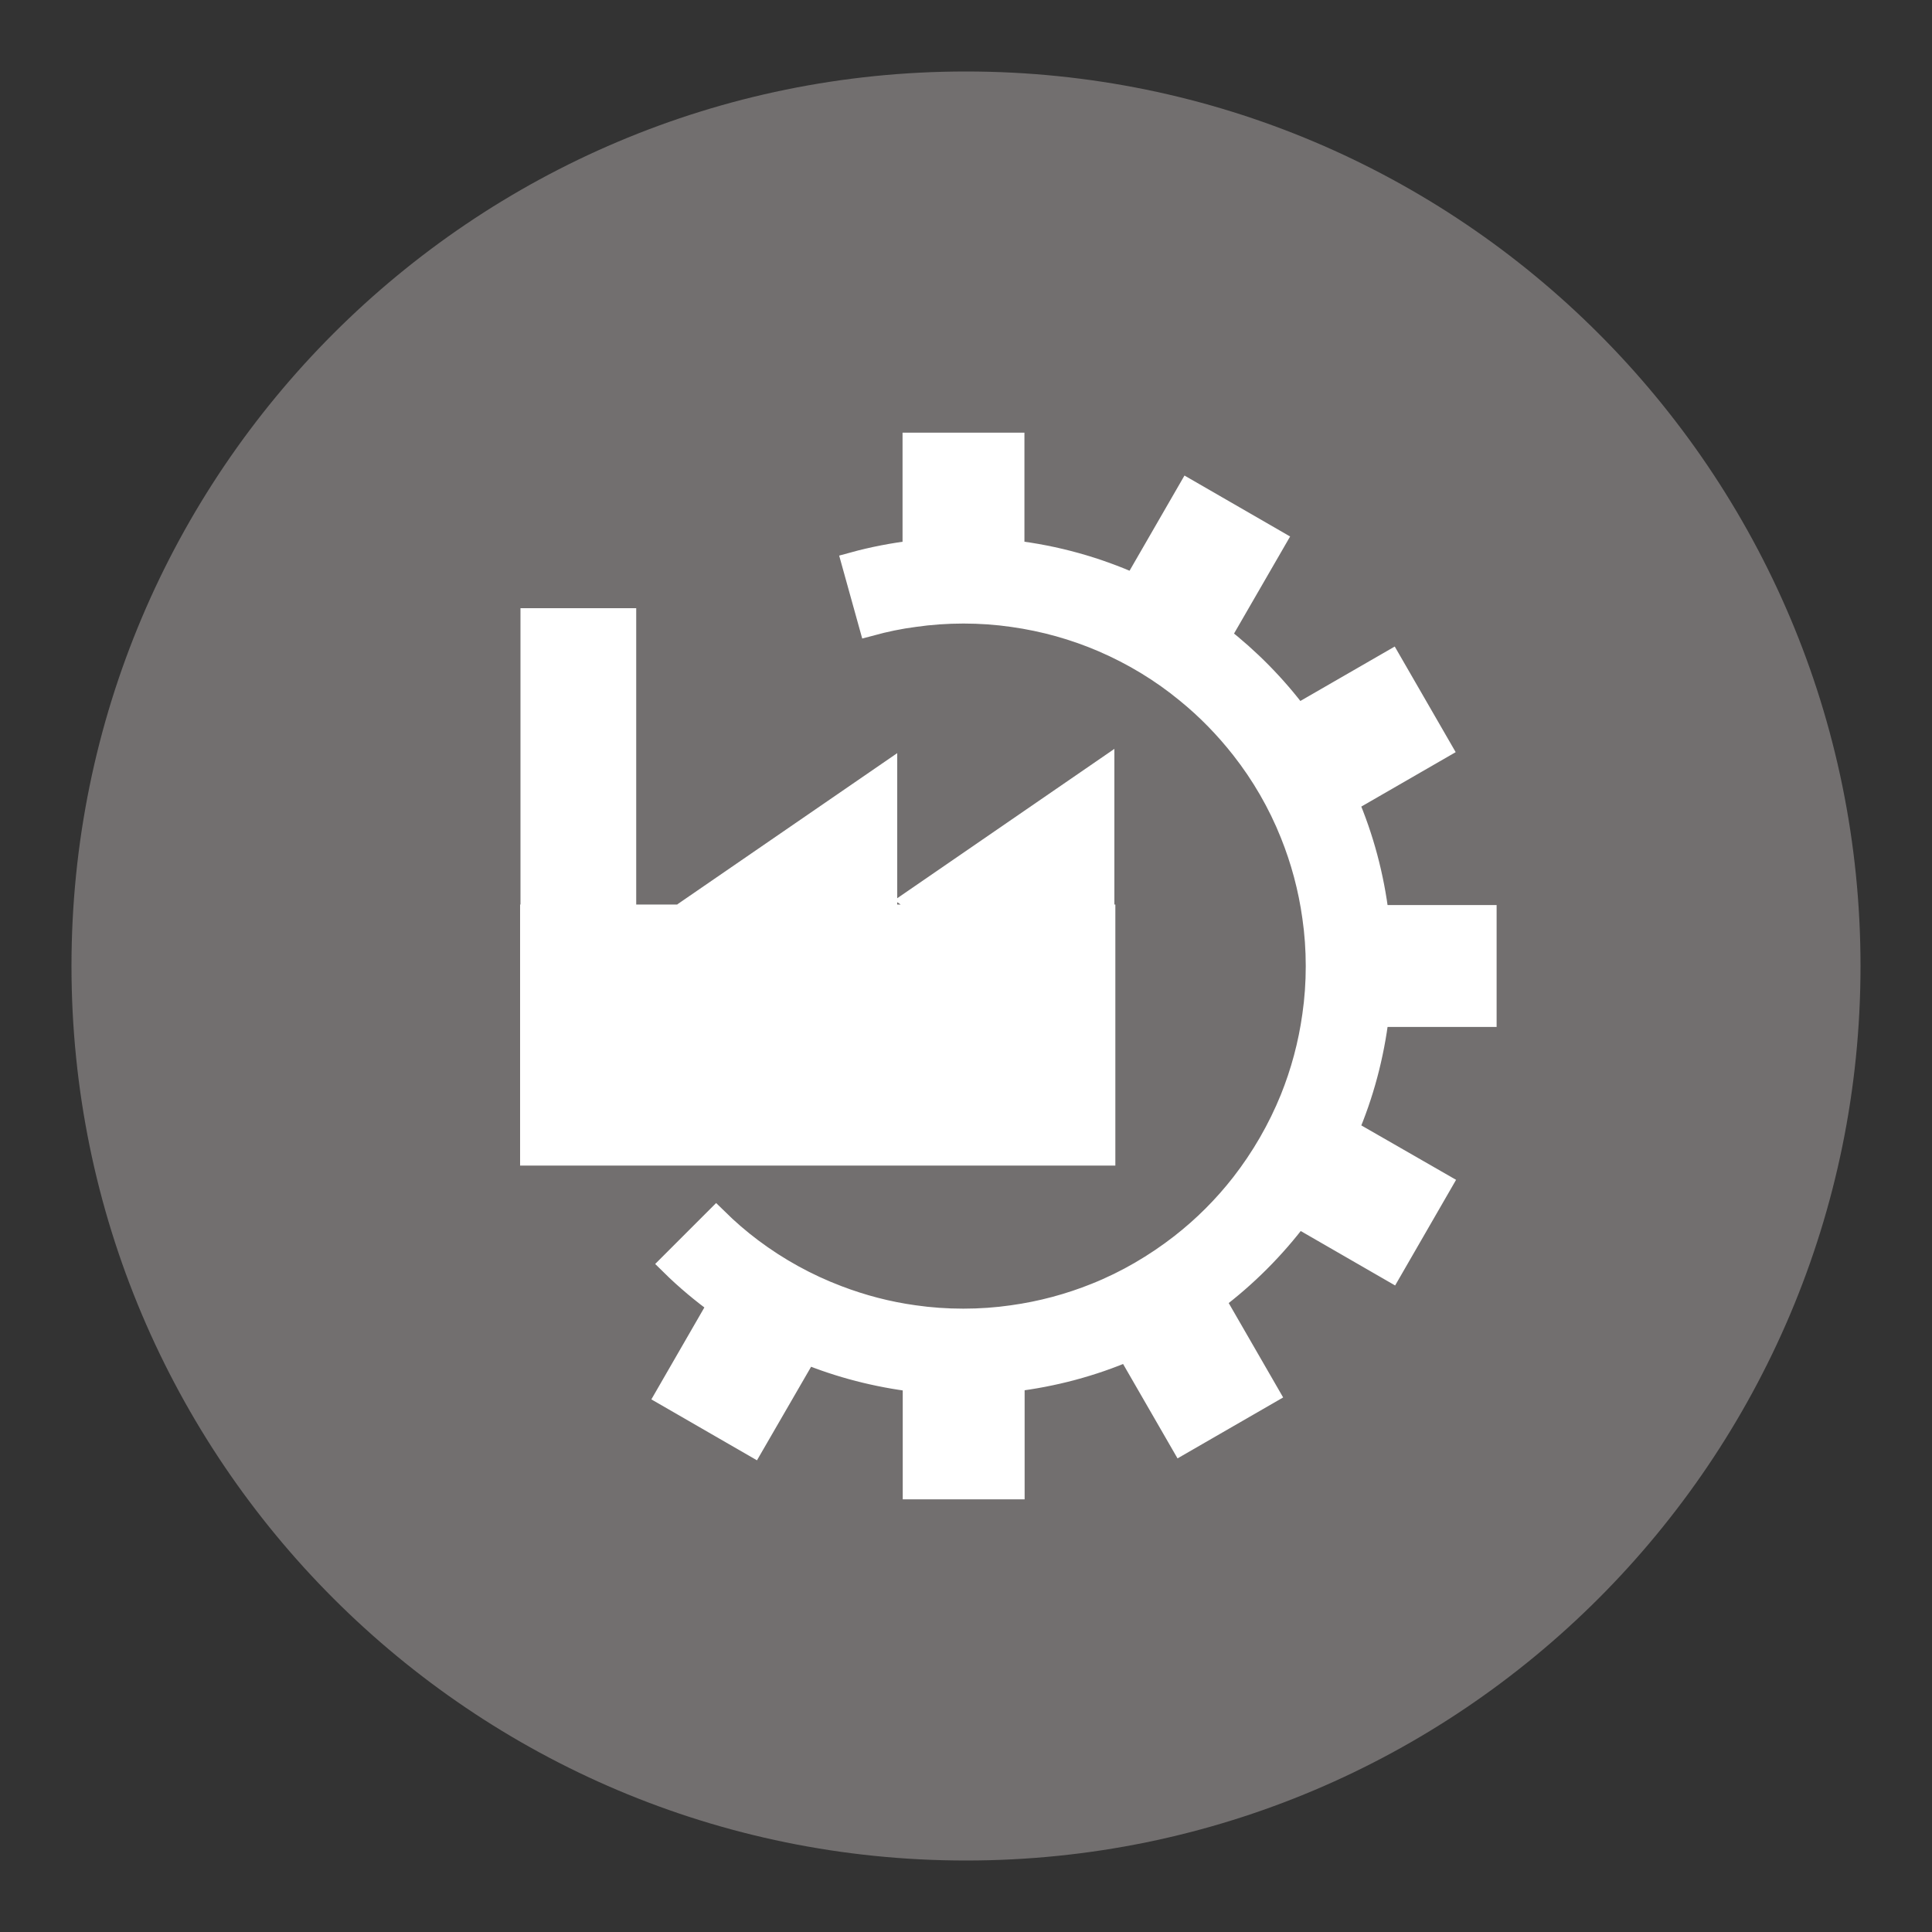
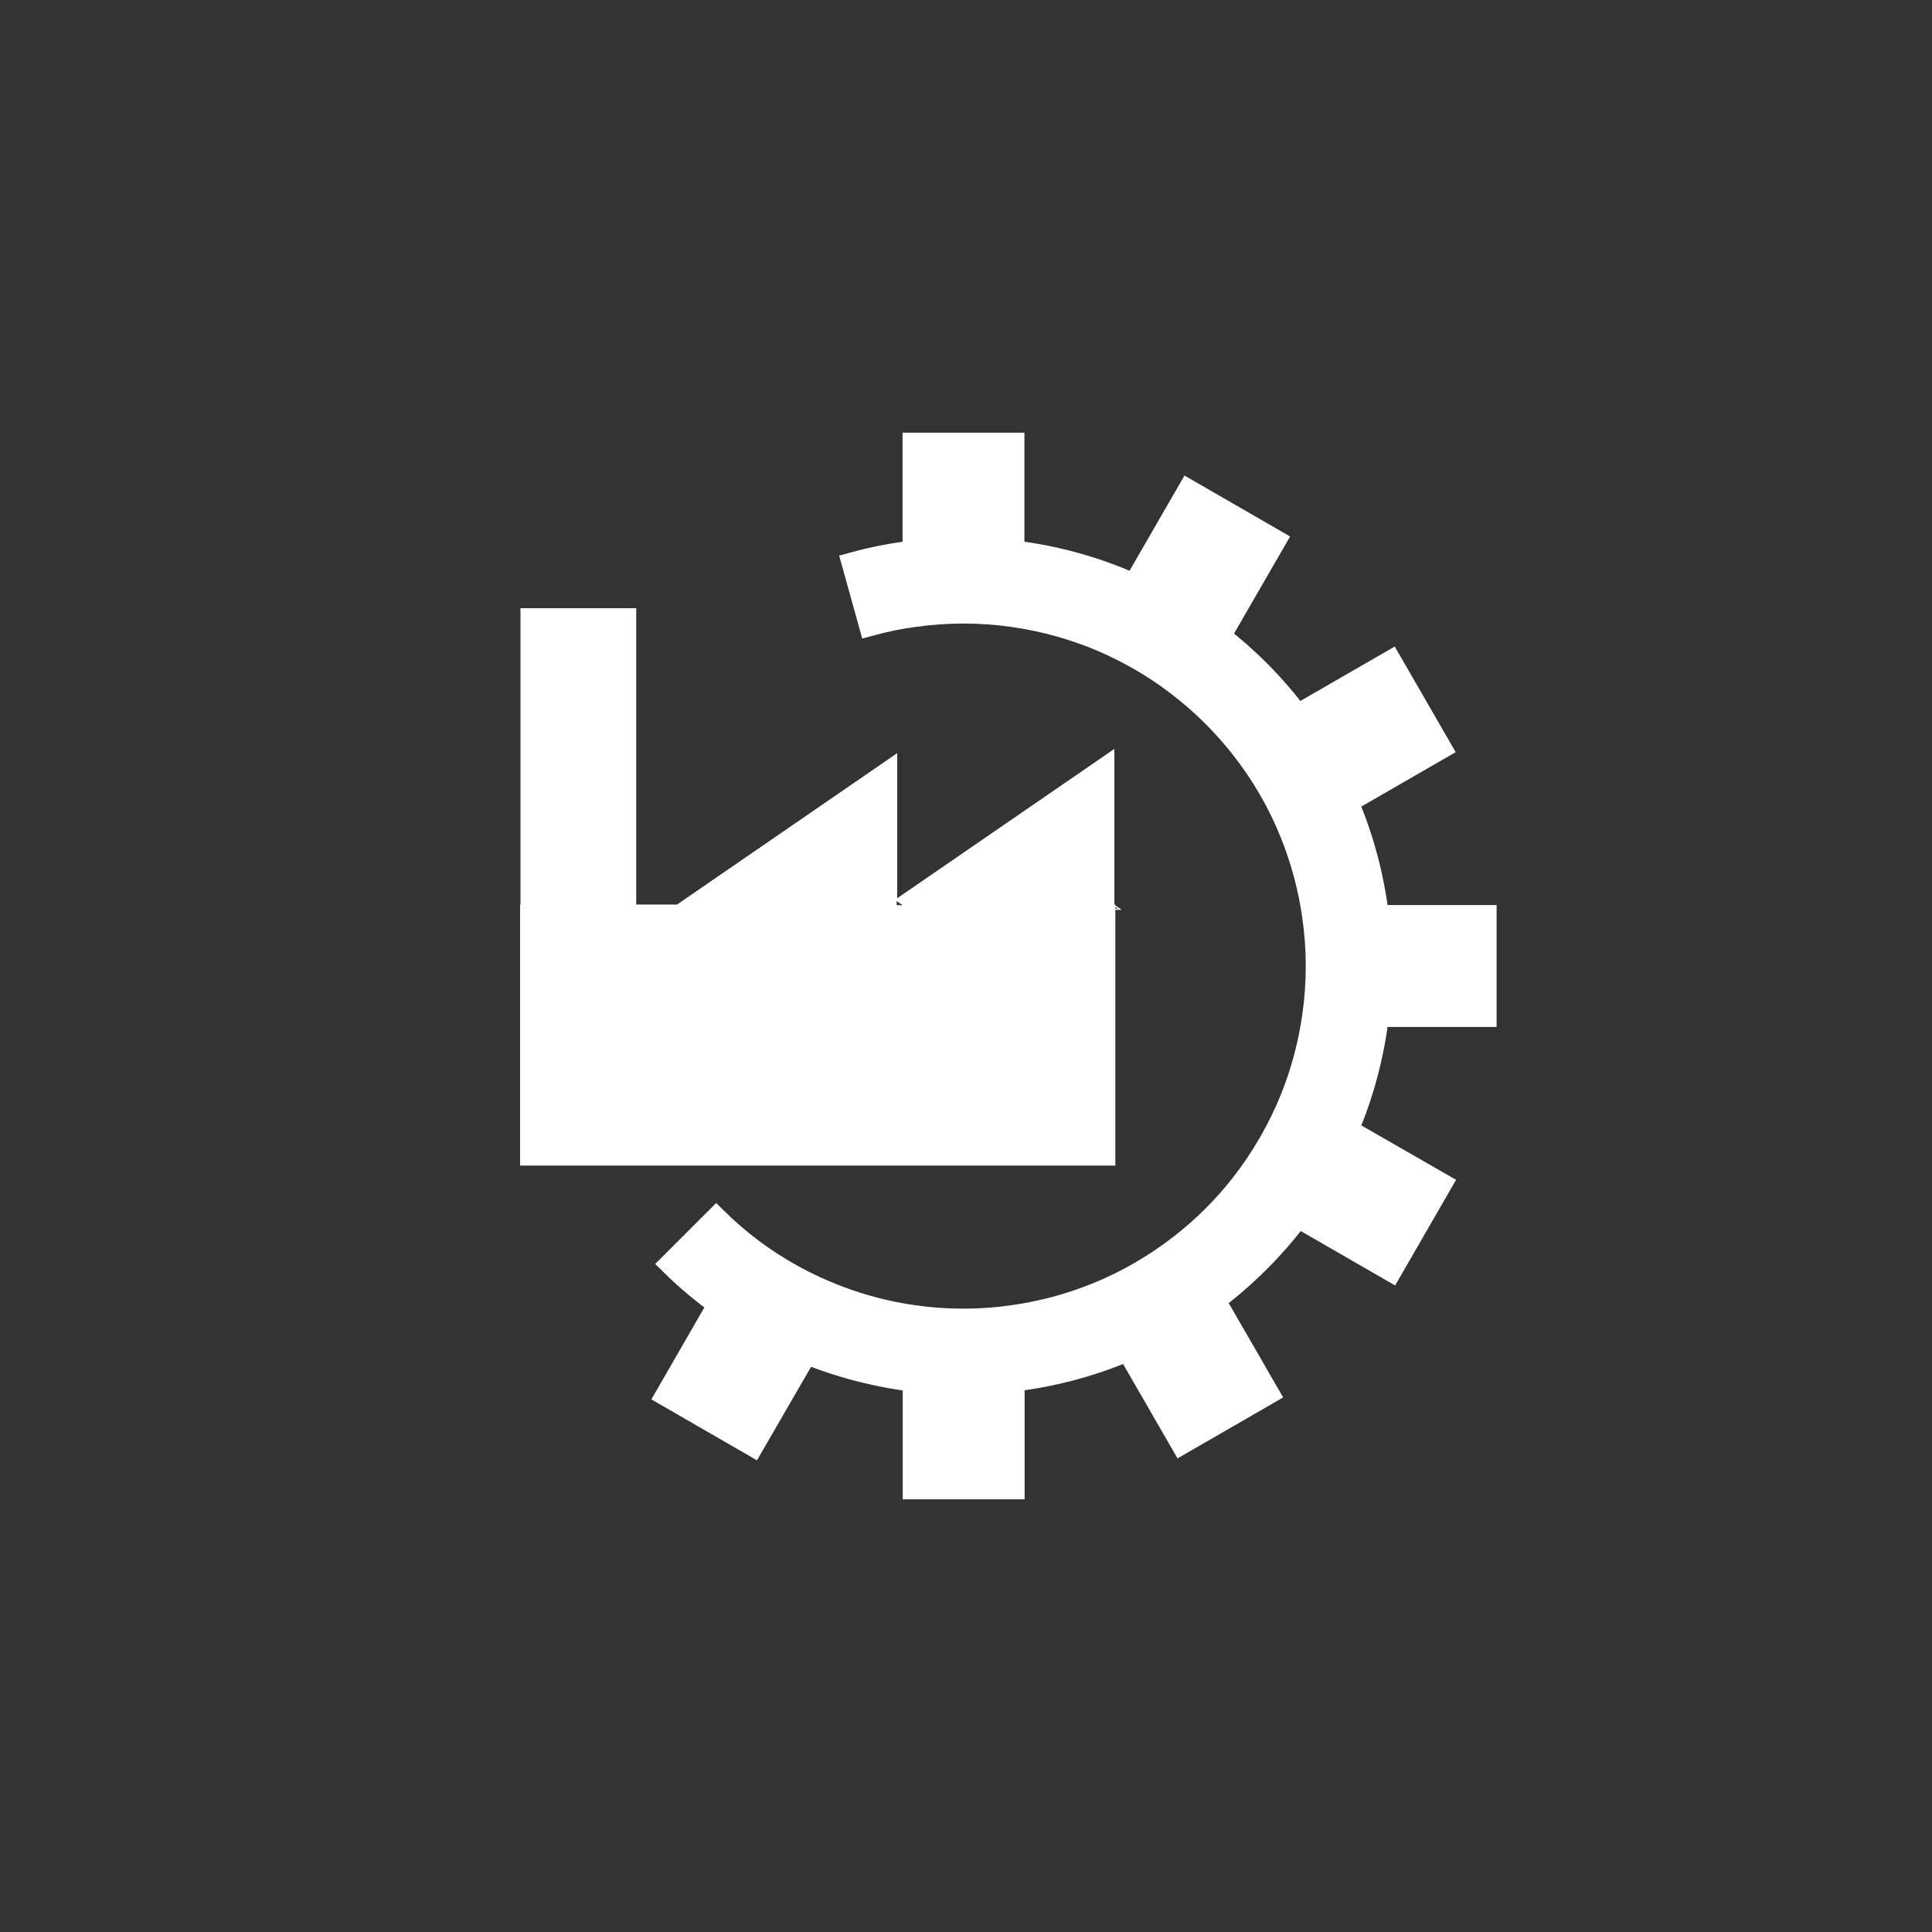
<svg xmlns="http://www.w3.org/2000/svg" xmlns:xlink="http://www.w3.org/1999/xlink" version="1.1" id="Layer_1" x="0px" y="0px" viewBox="0 0 1000 1000" style="enable-background:new 0 0 1000 1000;" xml:space="preserve">
  <rect x="0" y="0" width="1000" height="1000" fill="#333333" stroke="none" />
  <style type="text/css">
	.st0{clip-path:url(#SVGID_00000137836099883604769610000017542983321077997200_);}
	.st1{clip-path:url(#SVGID_00000090282246404243609230000004495915873156132508_);fill:#726F6F;}
	.st2{clip-path:url(#SVGID_00000090282246404243609230000004495915873156132508_);fill:#FFFFFF;}
	
		.st3{clip-path:url(#SVGID_00000090282246404243609230000004495915873156132508_);fill:none;stroke:#FFFFFF;stroke-width:0.605;stroke-miterlimit:10;}
	
		.st4{clip-path:url(#SVGID_00000090282246404243609230000004495915873156132508_);fill:none;stroke:#FFFFFF;stroke-width:12.092;stroke-miterlimit:10;}
</style>
  <g id="Artwork_274_00000158749474491062549070000016690859282181115044_">
    <g>
      <defs>
        <rect id="SVGID_1_" x="37" y="37" width="926" height="926" />
      </defs>
      <clipPath id="SVGID_00000176018948726943743560000001462162855626789055_">
        <use xlink:href="#SVGID_1_" style="overflow:visible;" />
      </clipPath>
      <g style="clip-path:url(#SVGID_00000176018948726943743560000001462162855626789055_);">
        <defs>
          <rect id="SVGID_00000162344881386163951530000005829948998068390329_" x="37" y="37" width="926" height="926" />
        </defs>
        <clipPath id="SVGID_00000145774256234358722700000004992335998404136584_">
          <use xlink:href="#SVGID_00000162344881386163951530000005829948998068390329_" style="overflow:visible;" />
        </clipPath>
-         <path style="clip-path:url(#SVGID_00000145774256234358722700000004992335998404136584_);fill:#726F6F;" d="M963,500     c0,255.7-207.3,463-463,463S37,755.7,37,500S244.3,37,500,37S963,244.3,963,500" />
        <path style="clip-path:url(#SVGID_00000145774256234358722700000004992335998404136584_);fill:#FFFFFF;" d="M576.5,468.5v-80.3     l-112.4,77.3v-75.1l-113,77.7l0.6,0.4h-22.7V315.1h-59.3v153.4h-0.2V603h0.2h59.3h248V468.5H576.5z M464.1,466.4l3.1,2.1h-3.1     V466.4z" />
-         <path style="clip-path:url(#SVGID_00000145774256234358722700000004992335998404136584_);fill:none;stroke:#FFFFFF;stroke-width:0.605;stroke-miterlimit:10;" d="     M576.5,468.5v-80.3l-112.4,77.3v-75.1l-113,77.7l0.6,0.4h-22.7V315.1h-59.3v153.4h-0.2V603h0.2h59.3h248V468.5H576.5z      M464.1,466.4l3.1,2.1h-3.1V466.4z" />
+         <path style="clip-path:url(#SVGID_00000145774256234358722700000004992335998404136584_);fill:none;stroke:#FFFFFF;stroke-width:0.605;stroke-miterlimit:10;" d="     M576.5,468.5v-80.3l-112.4,77.3v-75.1l-113,77.7l0.6,0.4h-22.7V315.1h-59.3v153.4h-0.2V603h0.2h59.3h248V468.5H576.5z      l3.1,2.1h-3.1V466.4z" />
        <path style="clip-path:url(#SVGID_00000145774256234358722700000004992335998404136584_);fill:#FFFFFF;" d="M768.6,525.5v-51     h-55.7c-2.5-20.9-7.9-40.9-15.9-59.6l48.2-27.8l-25.5-44.2l-48.2,27.8c-11.6-15.5-25.3-29.4-40.6-41.3l28.6-49.5l-44.2-25.5     l-28.1,48.7c-19.6-8.8-40.8-14.8-63-17.4V230h-51v55.7c-10.7,1.3-21.2,3.3-31.4,6.1l8.7,31.3c7.4-2,14.9-3.6,22.7-4.6     c8.3-1.2,16.8-1.8,25.5-1.8c8.7,0,17.2,0.6,25.5,1.8c16.4,2.3,32,6.7,46.7,13c15.8,6.8,30.5,15.7,43.6,26.5     c10.6,8.6,20.2,18.5,28.6,29.2c10.5,13.4,19.1,28.2,25.5,44.2c5.5,13.7,9.4,28.1,11.5,43.2c1.2,8.3,1.8,16.8,1.8,25.5     c0,8.7-0.6,17.2-1.8,25.5c-2.1,15.1-6,29.5-11.5,43.2c-6.5,16-15.1,30.8-25.5,44.2c-9.2,11.8-19.8,22.4-31.6,31.6     c-13.4,10.4-28.2,19.1-44.2,25.5c-13.7,5.5-28.1,9.4-43.2,11.5c-8.3,1.2-16.8,1.8-25.5,1.8c-8.7,0-17.2-0.6-25.5-1.8     c-13.8-1.9-27-5.4-39.6-10.2c-16.1-6.1-31.1-14.4-44.7-24.6c-6.4-4.8-12.4-10-18.1-15.6l-23,23c7.7,7.6,16,14.5,24.8,20.9     l-27.1,47l44.2,25.5l27.6-47.7c17.6,7.2,36.5,12.1,56.1,14.5V770h51v-55.7c20.9-2.5,40.9-7.9,59.6-15.9l27.8,48.2l44.2-25.5     l-27.8-48.2c16.5-12.4,31.2-27.1,43.6-43.6l48.2,27.8l25.5-44.2L697,585.1c8-18.6,13.4-38.7,15.9-59.6H768.6z" />
        <path style="clip-path:url(#SVGID_00000145774256234358722700000004992335998404136584_);fill:none;stroke:#FFFFFF;stroke-width:12.092;stroke-miterlimit:10;" d="     M768.6,525.5v-51h-55.7c-2.5-20.9-7.9-40.9-15.9-59.6l48.2-27.8l-25.5-44.2l-48.2,27.8c-11.6-15.5-25.3-29.4-40.6-41.3l28.6-49.5     l-44.2-25.5l-28.1,48.7c-19.6-8.8-40.8-14.8-63-17.4V230h-51v55.7c-10.7,1.3-21.2,3.3-31.4,6.1l8.7,31.3c7.4-2,14.9-3.6,22.7-4.6     c8.3-1.2,16.8-1.8,25.5-1.8c8.7,0,17.2,0.6,25.5,1.8c16.4,2.3,32,6.7,46.7,13c15.8,6.8,30.5,15.7,43.6,26.5     c10.6,8.6,20.2,18.5,28.6,29.2c10.5,13.4,19.1,28.2,25.5,44.2c5.5,13.7,9.4,28.1,11.5,43.2c1.2,8.3,1.8,16.8,1.8,25.5     c0,8.7-0.6,17.2-1.8,25.5c-2.1,15.1-6,29.5-11.5,43.2c-6.5,16-15.1,30.8-25.5,44.2c-9.2,11.8-19.8,22.4-31.6,31.6     c-13.4,10.4-28.2,19.1-44.2,25.5c-13.7,5.5-28.1,9.4-43.2,11.5c-8.3,1.2-16.8,1.8-25.5,1.8c-8.7,0-17.2-0.6-25.5-1.8     c-13.8-1.9-27-5.4-39.6-10.2c-16.1-6.1-31.1-14.4-44.7-24.6c-6.4-4.8-12.4-10-18.1-15.6l-23,23c7.7,7.6,16,14.5,24.8,20.9     l-27.1,47l44.2,25.5l27.6-47.7c17.6,7.2,36.5,12.1,56.1,14.5V770h51v-55.7c20.9-2.5,40.9-7.9,59.6-15.9l27.8,48.2l44.2-25.5     l-27.8-48.2c16.5-12.4,31.2-27.1,43.6-43.6l48.2,27.8l25.5-44.2L697,585.1c8-18.6,13.4-38.7,15.9-59.6H768.6z" />
      </g>
    </g>
  </g>
</svg>